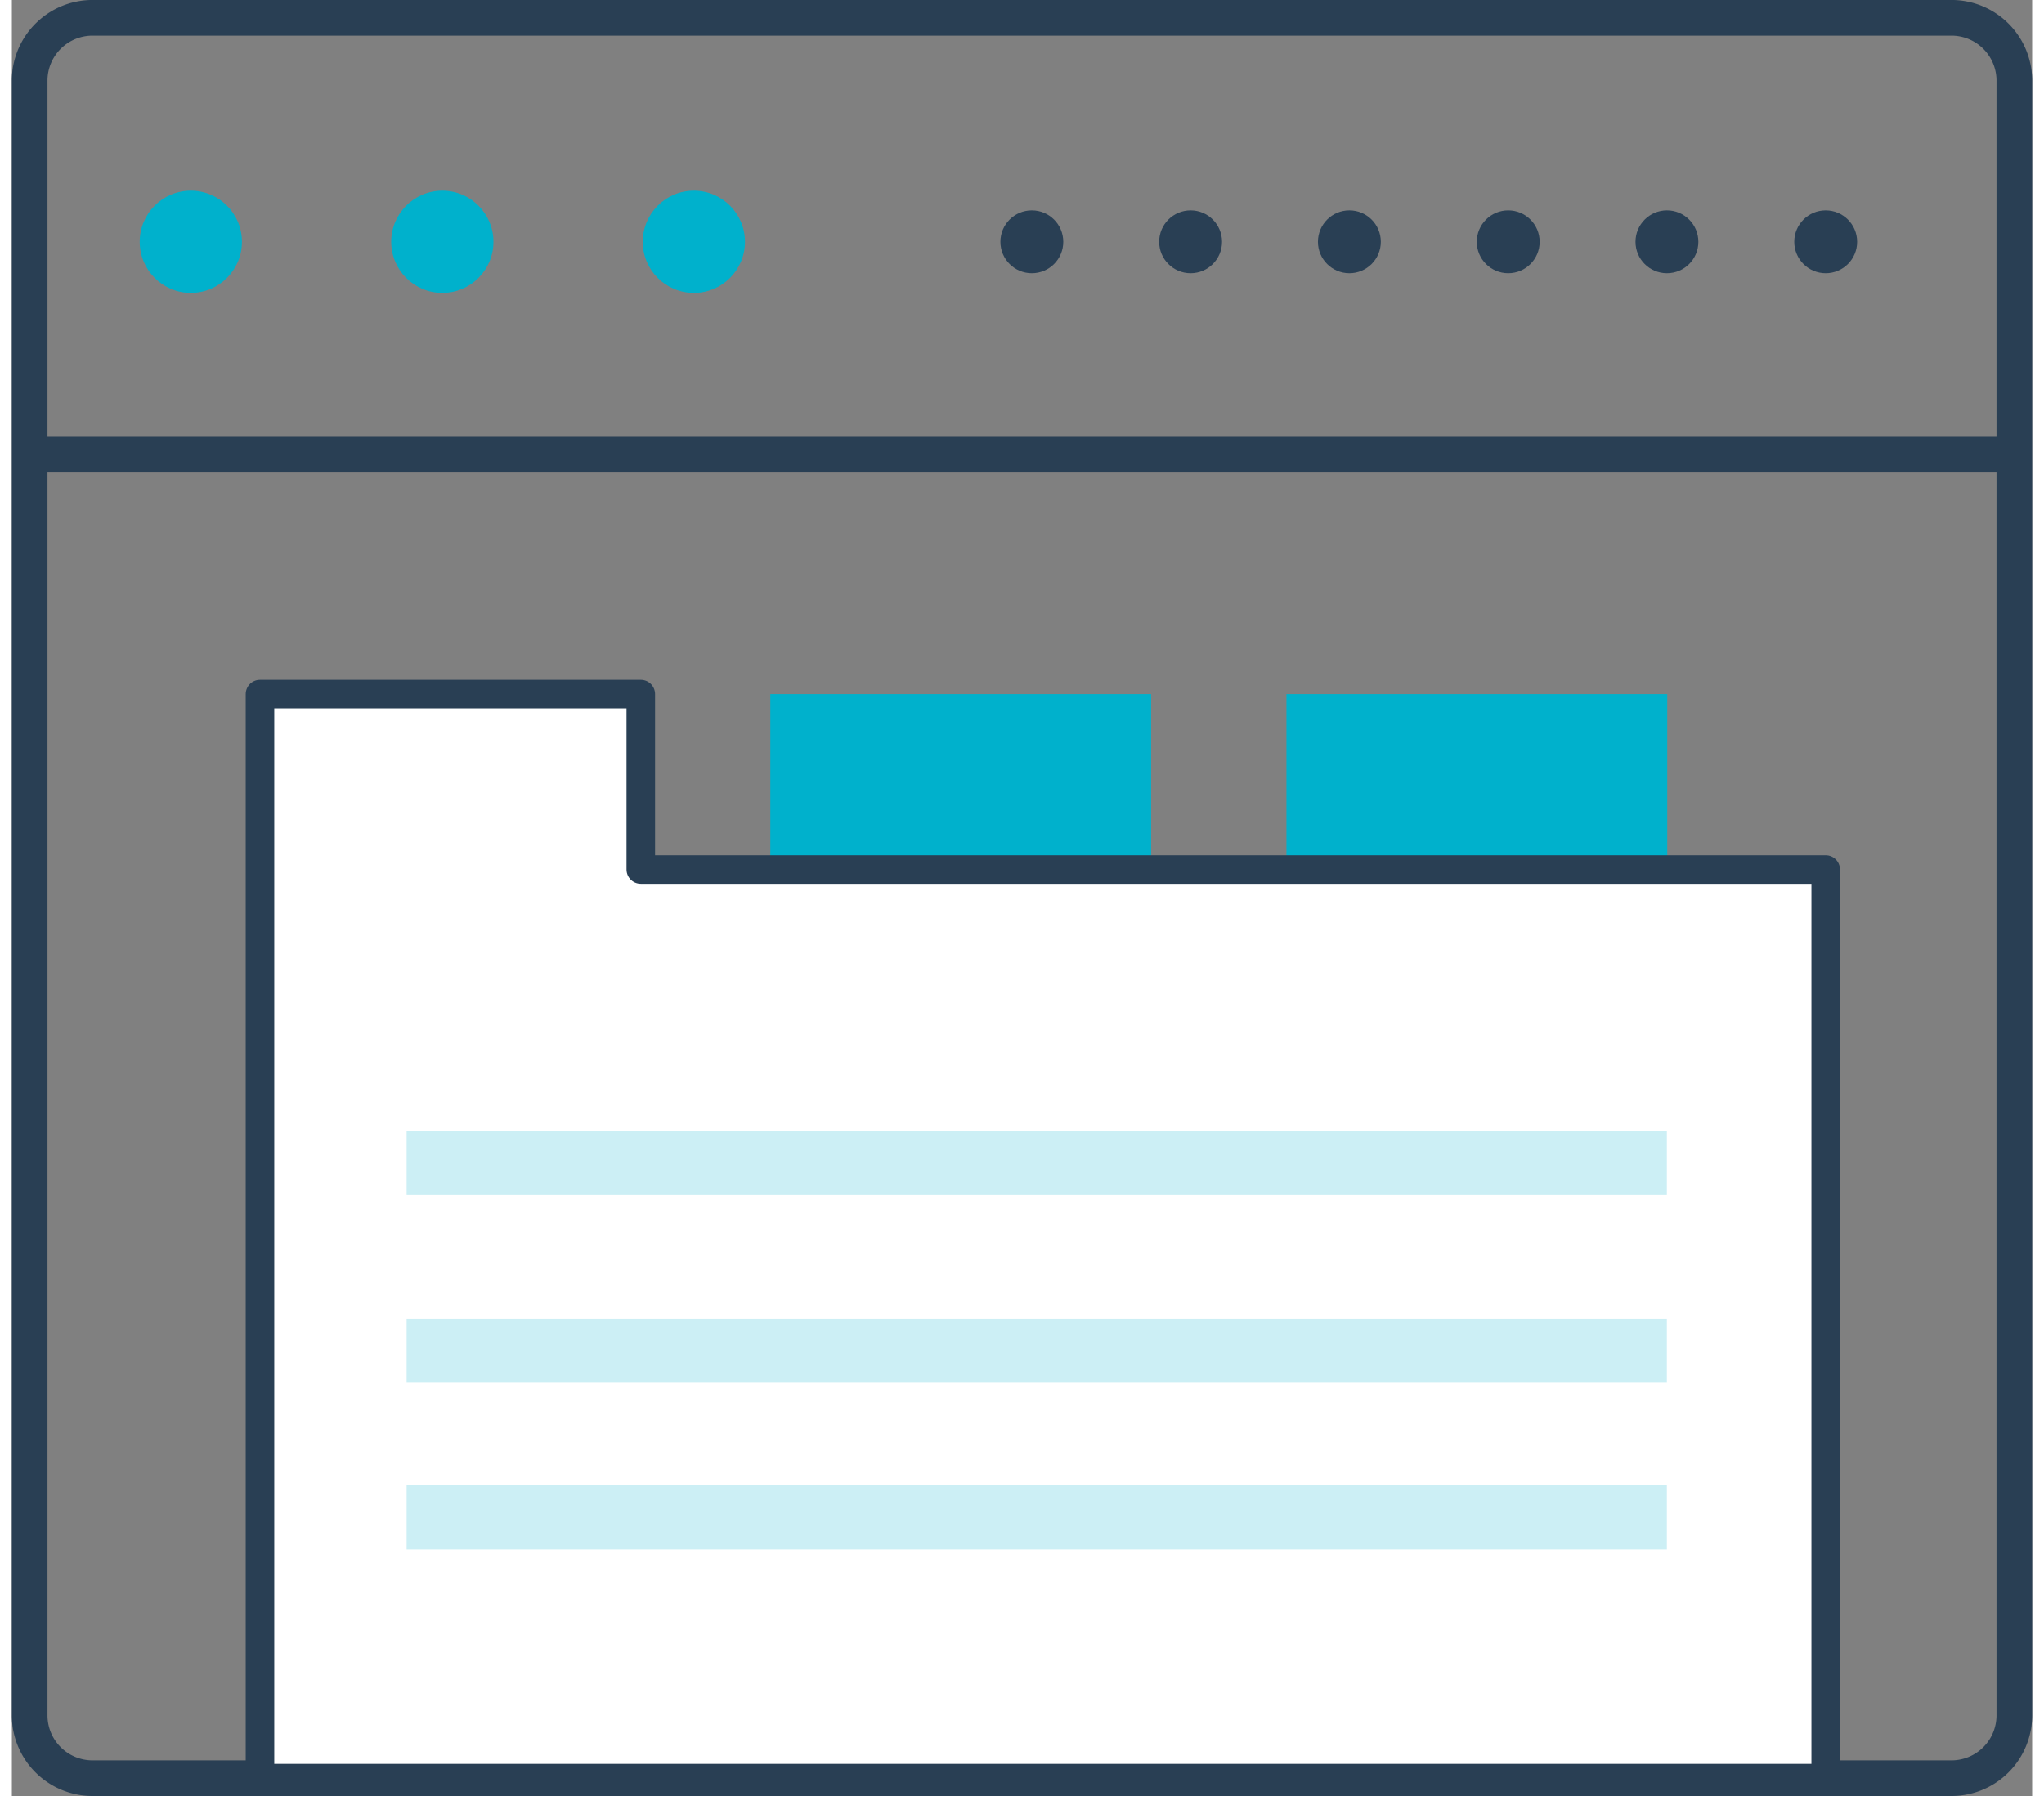
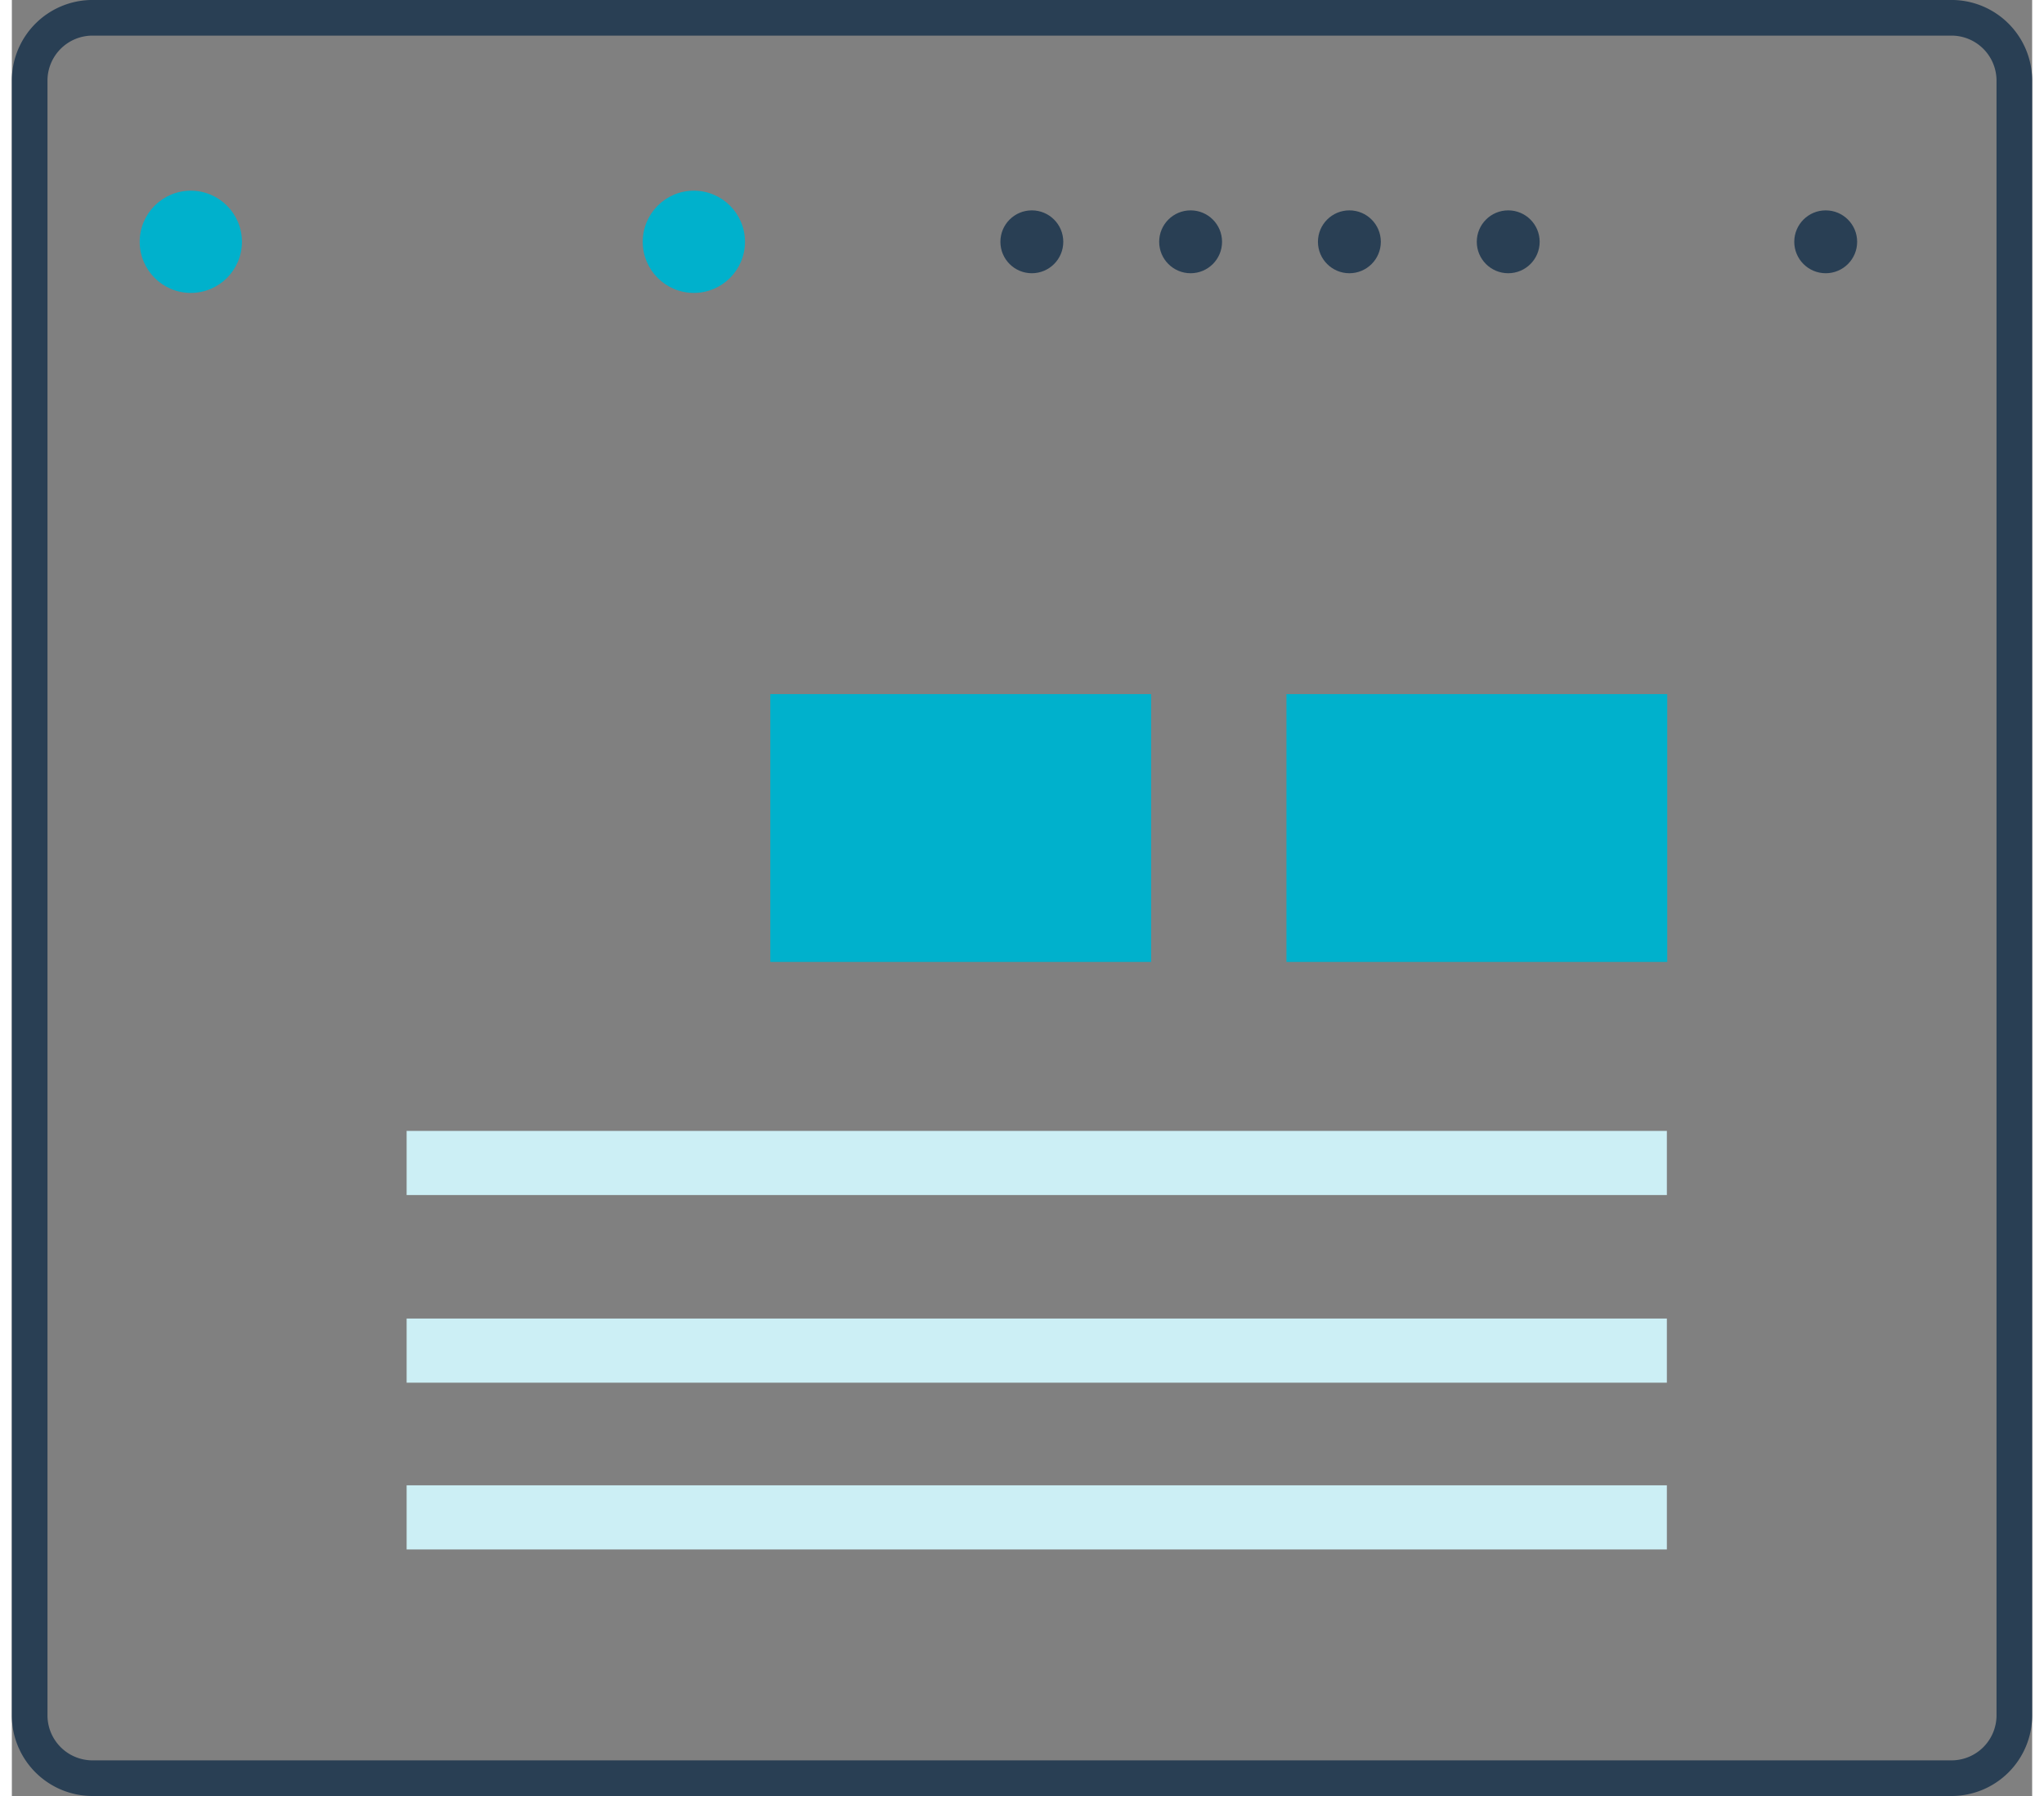
<svg xmlns="http://www.w3.org/2000/svg" width="33" height="29" viewBox="0 0 32.129 28.566">
  <rect x="0" y="0" width="32.129" height="28.566" fill="#808080" stroke="none" />
  <path d="M12.062 11.04h6.056v4.26h-6.056zm8.208 0h6.056v4.26H20.27z" fill="#00b1cc" />
  <g fill="none" stroke="#293f54" stroke-width=".567" stroke-miterlimit="10">
    <path d="M31.846 27.283a1 1 0 0 1-1 1H1.283a1 1 0 0 1-1-1v-26a1 1 0 0 1 1-1h29.563a1 1 0 0 1 1 1v26z" />
-     <path d="M.096 7.22h31.687" />
  </g>
  <g fill="#00b1cc">
    <circle cx="2.846" cy="3.846" r=".813" />
-     <circle cx="6.846" cy="3.846" r=".813" />
    <circle cx="10.846" cy="3.846" r=".813" />
  </g>
  <g fill="#293f54">
    <circle cx="16.221" cy="3.846" r=".5" />
    <circle cx="18.746" cy="3.846" r=".5" />
    <circle cx="21.271" cy="3.846" r=".5" />
    <circle cx="23.797" cy="3.846" r=".5" />
-     <circle cx="26.321" cy="3.846" r=".5" />
    <circle cx="28.846" cy="3.846" r=".5" />
  </g>
-   <path fill="#fff" stroke="#293f54" stroke-width=".454" stroke-linejoin="round" stroke-miterlimit="10" d="M10.002 13.83v-2.79H3.946v17.242h24.9V13.83z" />
  <path d="M6.278 17.988H26.32v1.02H6.278zm0 2.984H26.32v1.02H6.278zm0 2.653H26.32v1.02H6.278z" fill="#cceff5" />
</svg>